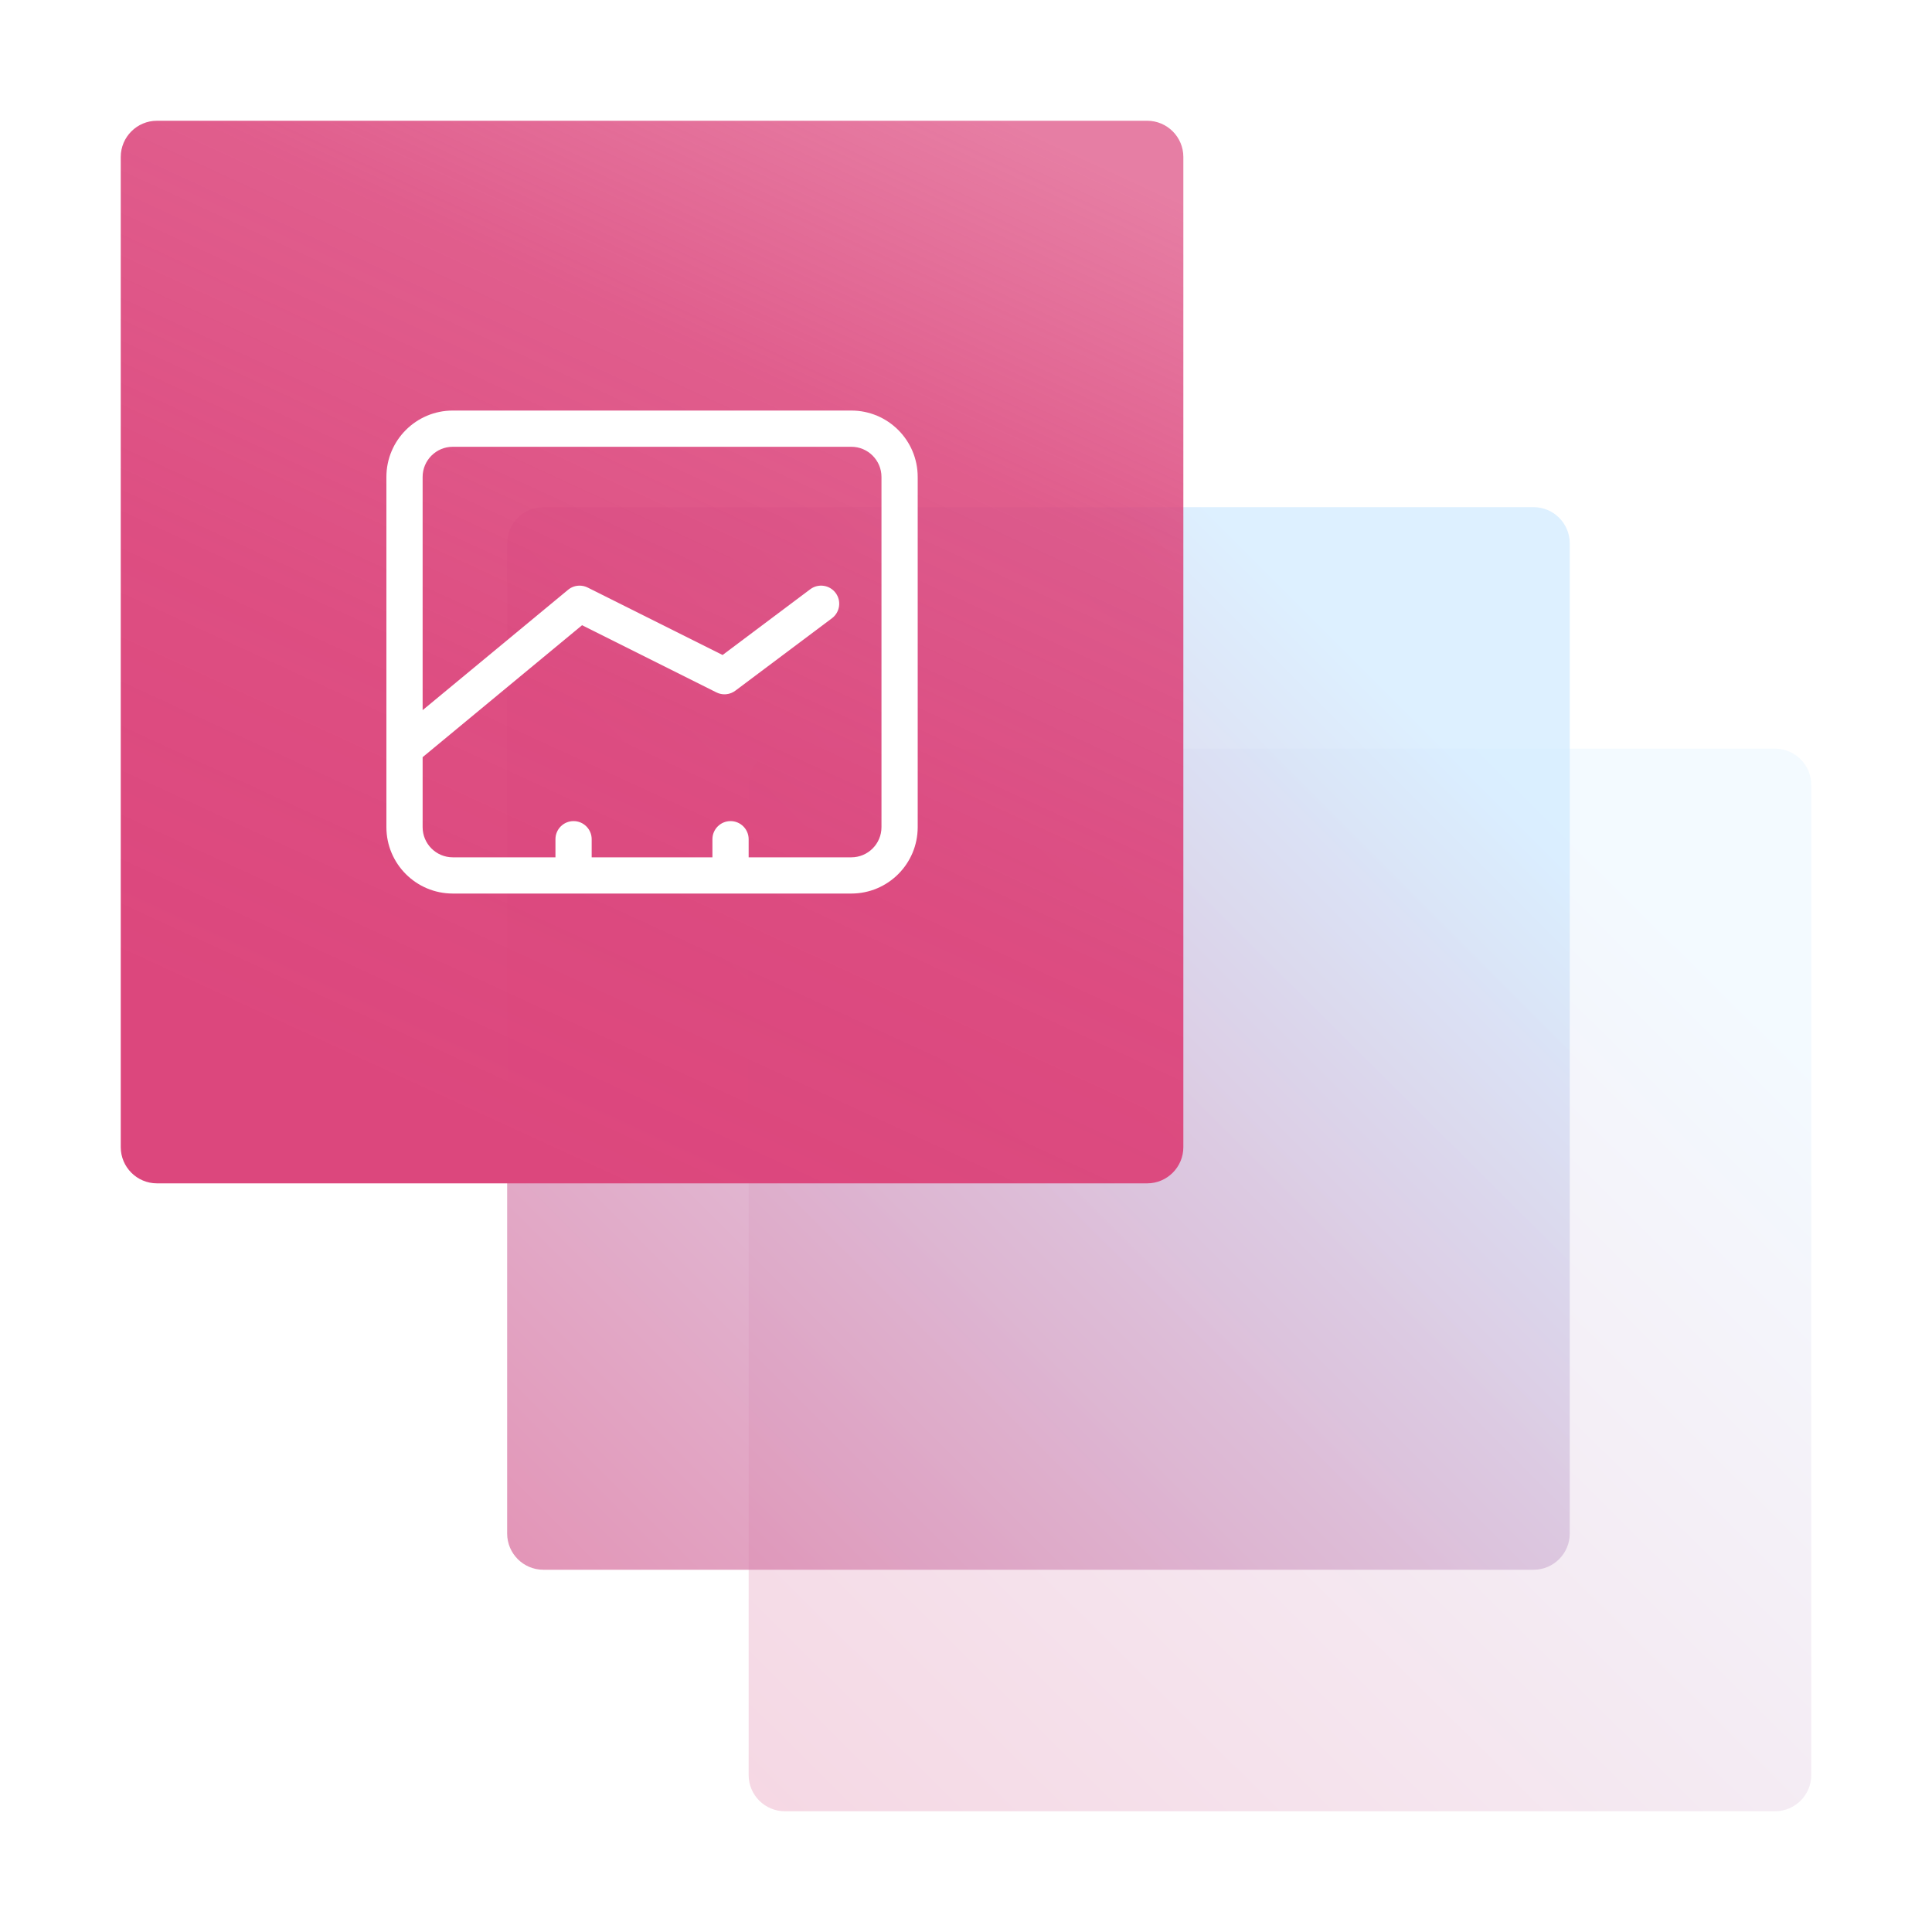
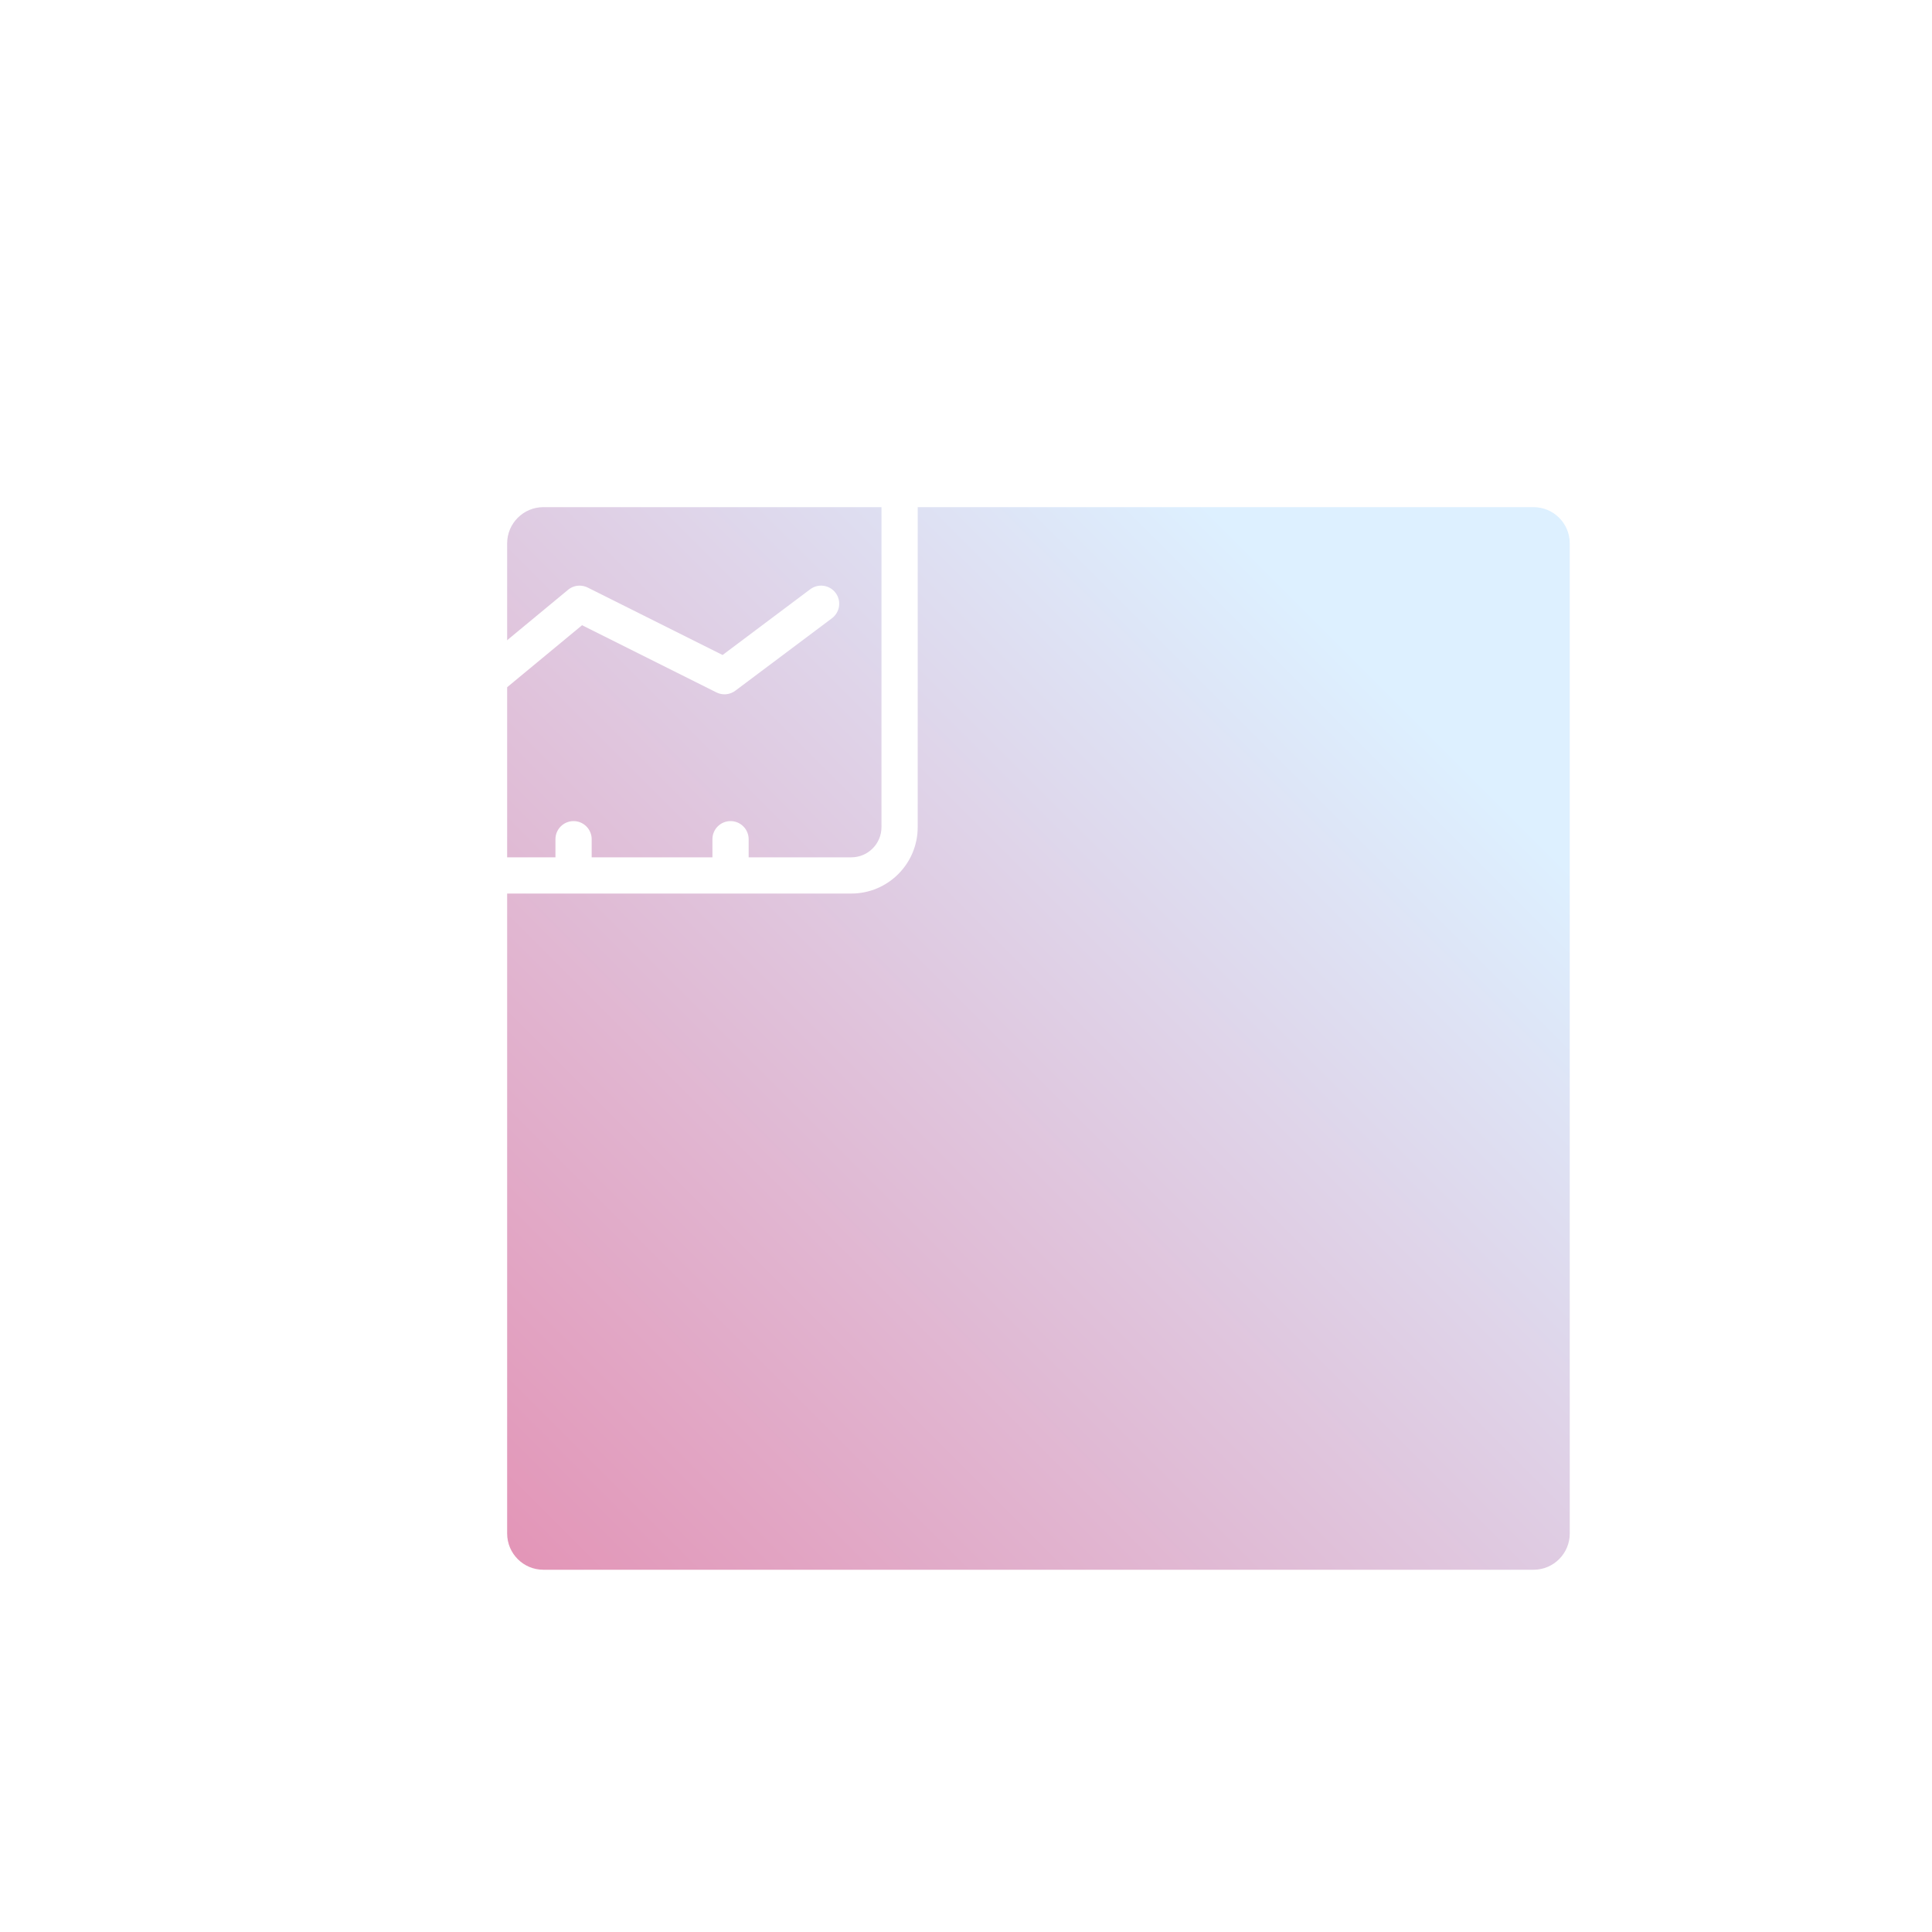
<svg xmlns="http://www.w3.org/2000/svg" width="80" height="80" viewBox="0 0 80 80" fill="none">
  <rect width="80" height="80" fill="white" />
-   <path d="M73.5 31H32.5C31.672 31 31 31.672 31 32.5V73.5C31 74.328 31.672 75 32.5 75H73.5C74.328 75 75 74.328 75 73.5V32.5C75 31.672 74.328 31 73.5 31Z" fill="url(#paint0_linear)" fill-opacity="0.25" />
  <path d="M63.5 21H22.5C21.672 21 21 21.672 21 22.5V63.5C21 64.328 21.672 65 22.5 65H63.5C64.328 65 65 64.328 65 63.5V22.5C65 21.672 64.328 21 63.5 21Z" fill="url(#paint1_linear)" fill-opacity="0.75" />
-   <path d="M47.5 5H6.5C5.672 5 5 5.672 5 6.5V47.5C5 48.328 5.672 49 6.5 49H47.5C48.328 49 49 48.328 49 47.5V6.5C49 5.672 48.328 5 47.5 5Z" fill="url(#paint2_linear)" />
  <path fill-rule="evenodd" clip-rule="evenodd" d="M18.75 17C17.231 17 16 18.231 16 19.75V31C16 31 16 31 16 31V34.25C16 35.769 17.231 37 18.75 37H35.25C36.769 37 38 35.769 38 34.25V19.75C38 18.231 36.769 17 35.25 17H18.75ZM17.5 31.353V34.25C17.5 34.94 18.06 35.5 18.75 35.5H23L23 34.75C23 34.336 23.336 34 23.75 34C24.164 34 24.5 34.336 24.5 34.75V35.5H29.5V34.75C29.5 34.336 29.836 34 30.25 34C30.664 34 31 34.336 31 34.75V35.5H35.25C35.94 35.5 36.5 34.94 36.5 34.25V19.75C36.5 19.06 35.94 18.5 35.25 18.5H18.75C18.06 18.5 17.5 19.06 17.5 19.75V29.406L23.507 24.435C23.547 24.399 23.591 24.369 23.637 24.343C23.715 24.301 23.797 24.273 23.881 24.259C24.004 24.24 24.133 24.25 24.256 24.295C24.287 24.306 24.319 24.32 24.349 24.336L29.921 27.122L33.55 24.4C33.881 24.151 34.352 24.219 34.6 24.55C34.849 24.881 34.781 25.351 34.45 25.6L30.463 28.59C30.349 28.679 30.213 28.733 30.071 28.747C29.962 28.757 29.85 28.744 29.742 28.704C29.711 28.693 29.681 28.68 29.651 28.664L24.102 25.889L17.5 31.353Z" fill="white" />
  <defs>
    <linearGradient id="paint0_linear" x1="75" y1="31" x2="24" y2="82.5" gradientUnits="userSpaceOnUse">
      <stop offset="0.13" stop-color="#D1EBFF" />
      <stop offset="1" stop-color="#DC477D" />
    </linearGradient>
    <linearGradient id="paint1_linear" x1="65" y1="21" x2="8.5" y2="77.5" gradientUnits="userSpaceOnUse">
      <stop offset="0.13" stop-color="#D1EBFF" />
      <stop offset="1" stop-color="#DC477D" />
    </linearGradient>
    <linearGradient id="paint2_linear" x1="24.2" y1="49" x2="44.047" y2="5.903" gradientUnits="userSpaceOnUse">
      <stop stop-color="#DC477D" />
      <stop offset="0.359" stop-color="#DC477D" stop-opacity="0.96" />
      <stop offset="0.703" stop-color="#DC477D" stop-opacity="0.88" />
      <stop offset="1" stop-color="#DC477D" stop-opacity="0.7" />
    </linearGradient>
  </defs>
</svg>